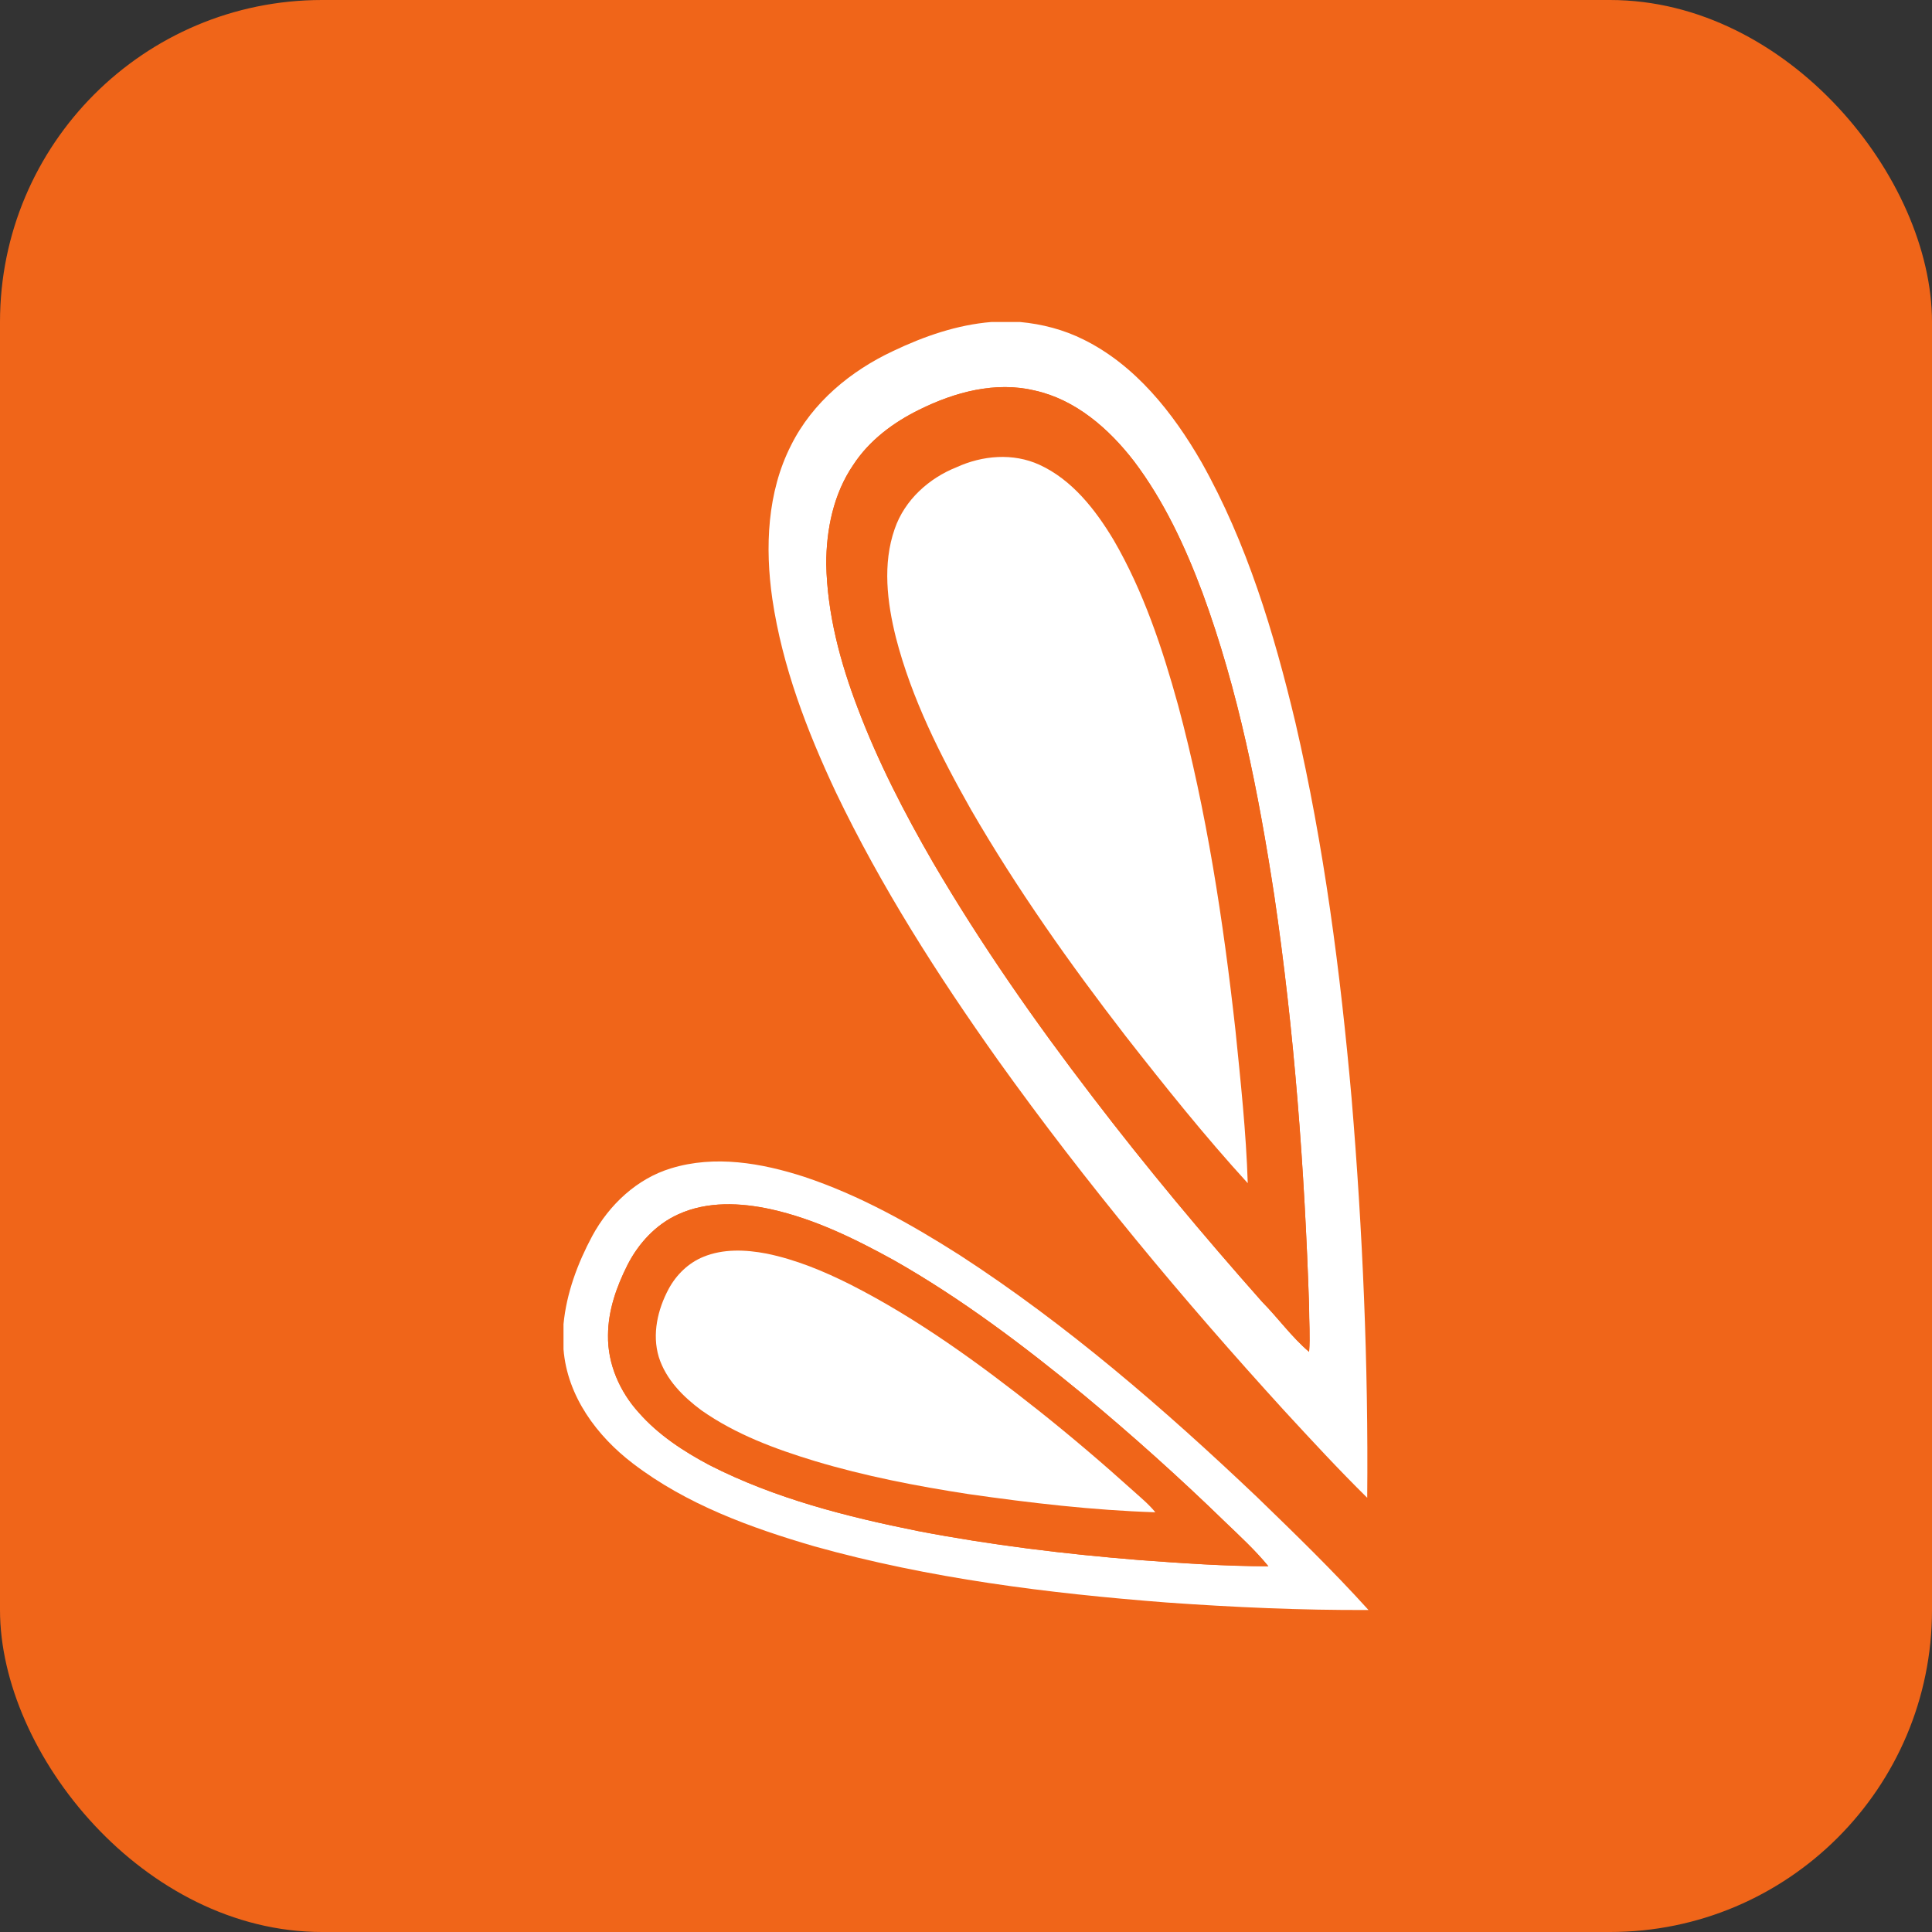
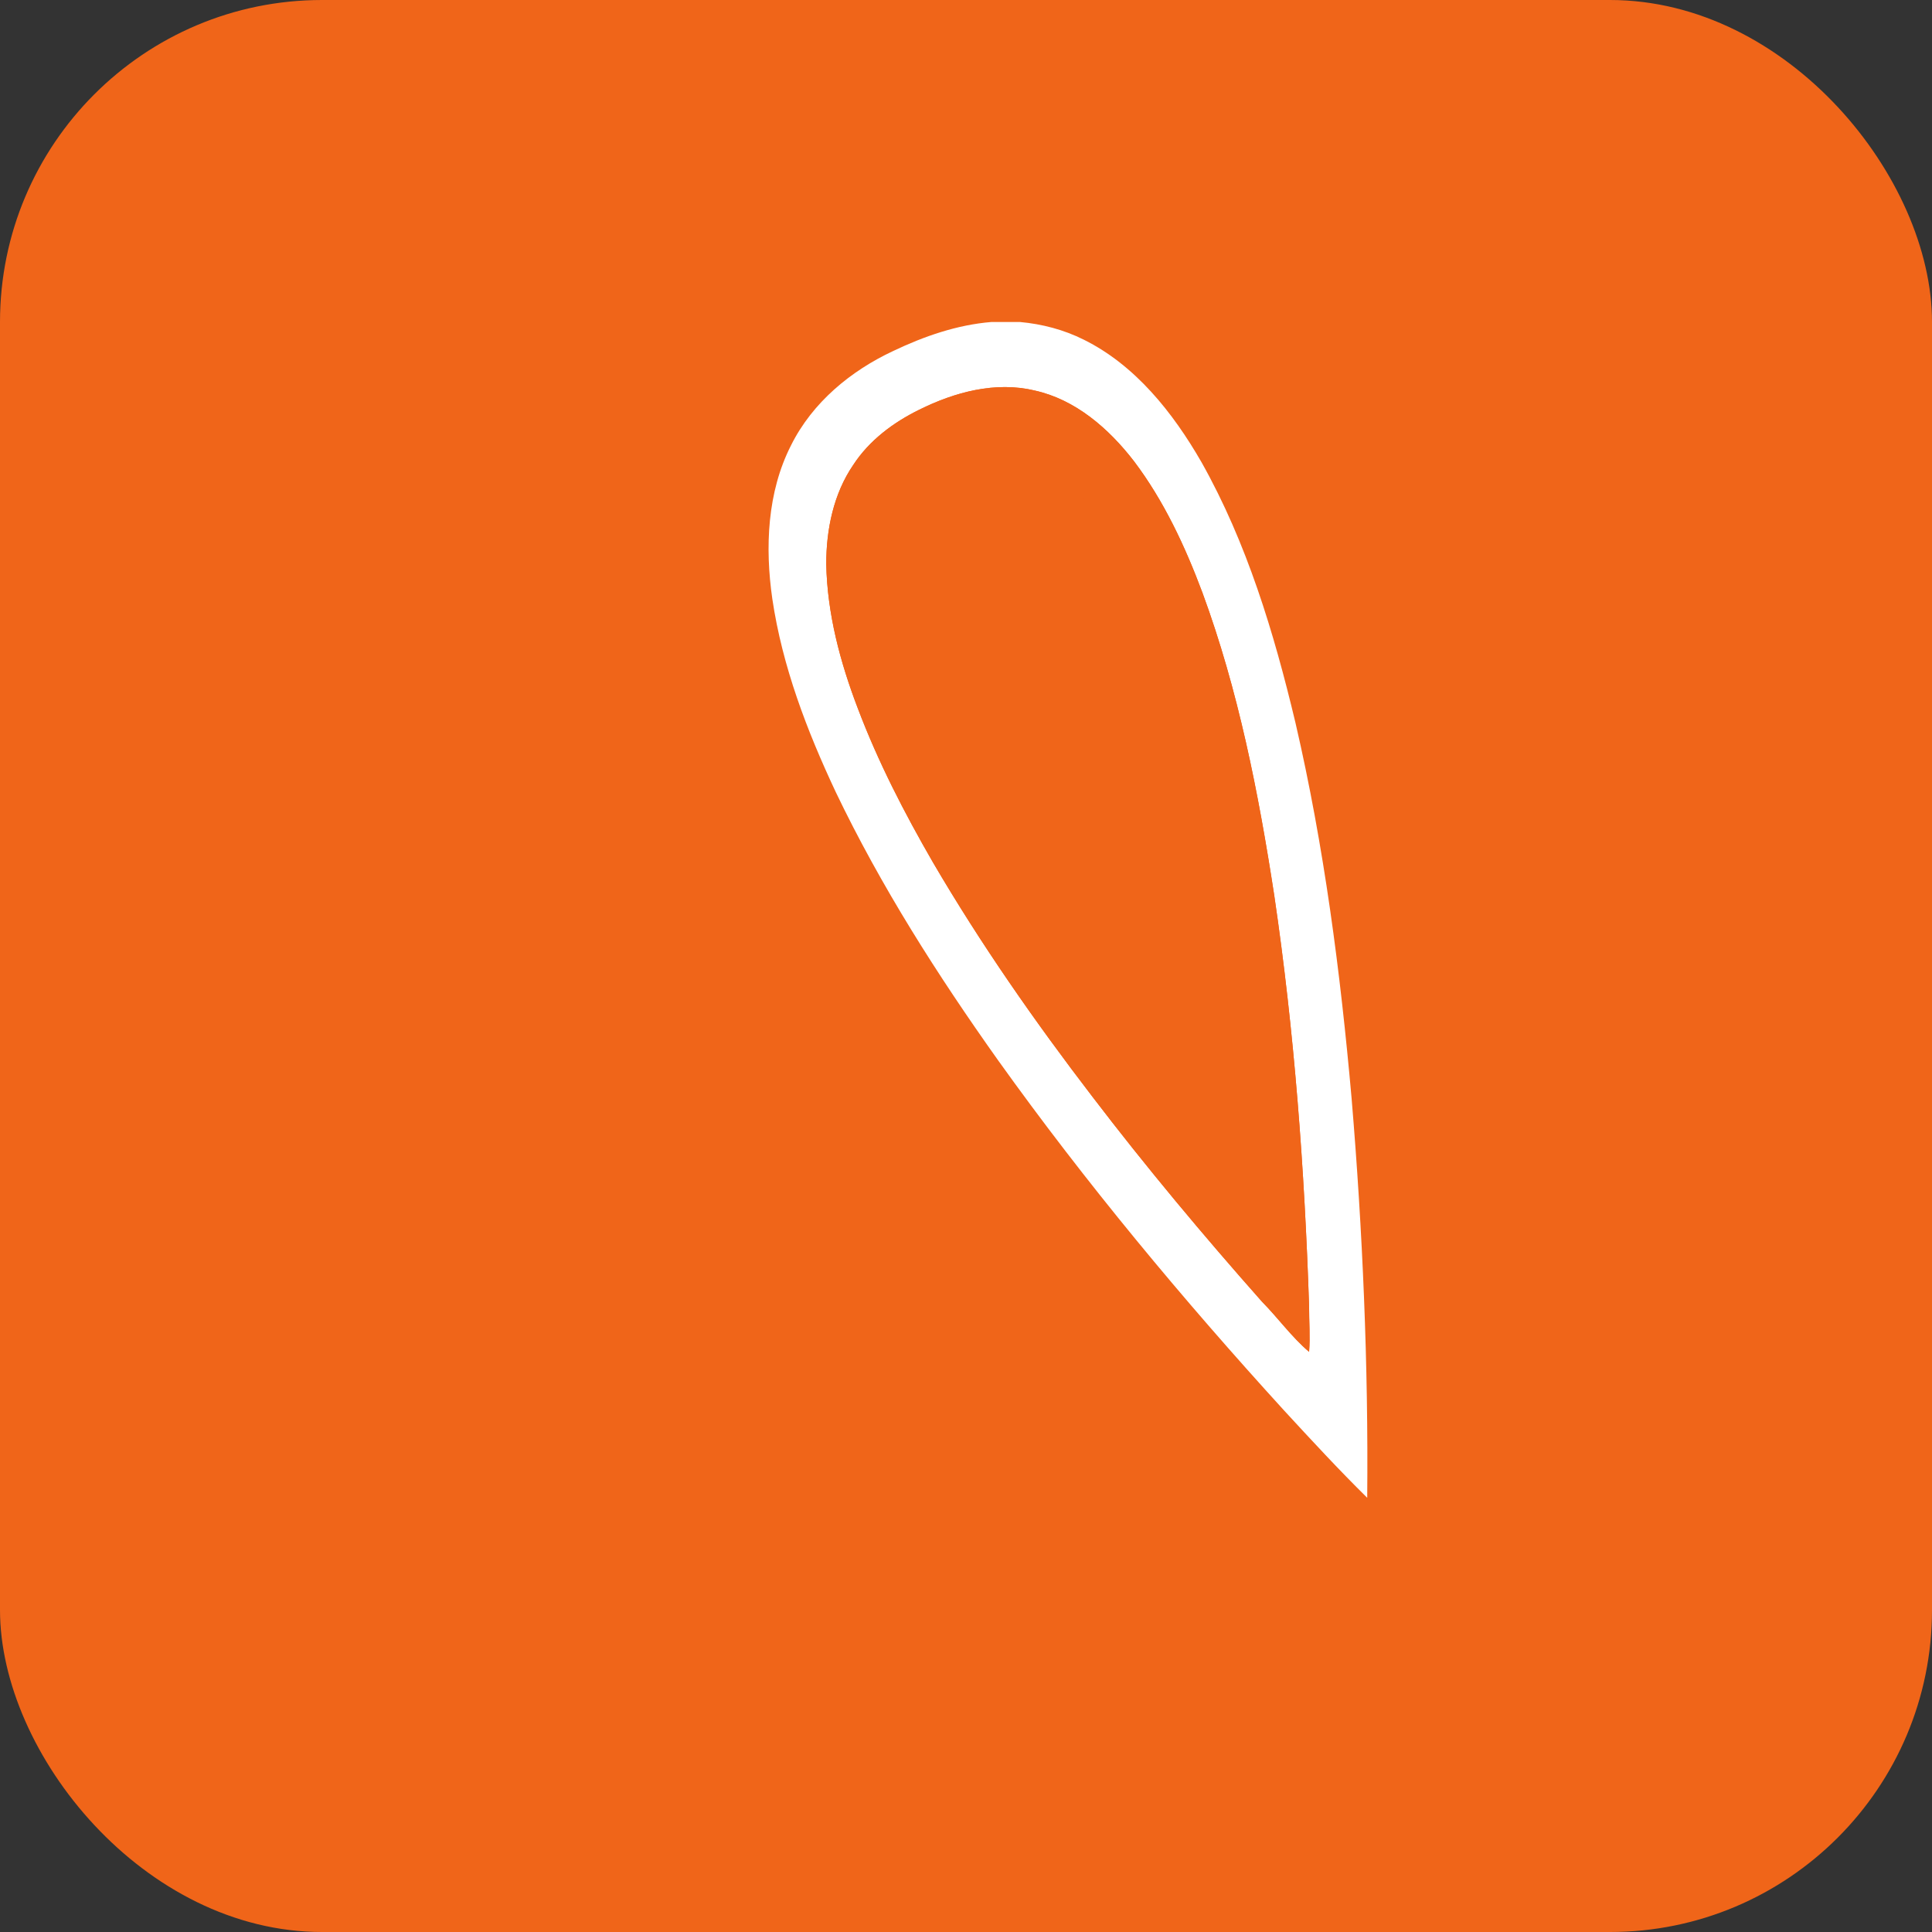
<svg xmlns="http://www.w3.org/2000/svg" width="24" height="24" viewBox="0 0 24 24" fill="none">
  <rect x="0" y="0" width="24" height="24" fill="#333333" stroke="none" />
  <rect width="24" height="24" rx="4" fill="#F06519" />
  <rect width="16" height="16" transform="translate(4 4)" fill="#F06519" />
  <path d="M12.315 4H12.671C12.944 4.025 13.214 4.095 13.462 4.219C14.101 4.535 14.569 5.122 14.925 5.741C15.489 6.742 15.826 7.86 16.093 8.98C16.448 10.511 16.651 12.076 16.79 13.644C16.928 15.294 16.999 16.95 16.984 18.606C16.629 18.256 16.29 17.889 15.951 17.521C14.692 16.14 13.491 14.699 12.399 13.172C11.648 12.115 10.945 11.015 10.381 9.837C10.024 9.077 9.718 8.279 9.594 7.439C9.502 6.8 9.53 6.115 9.826 5.533C10.093 4.996 10.572 4.605 11.096 4.36C11.482 4.176 11.89 4.035 12.315 4ZM11.418 5.09C11.099 5.247 10.799 5.469 10.599 5.776C10.355 6.133 10.263 6.577 10.264 7.008C10.276 7.624 10.437 8.227 10.655 8.797C10.907 9.464 11.234 10.097 11.588 10.71C12.183 11.728 12.857 12.693 13.57 13.623C14.24 14.501 14.948 15.347 15.678 16.172C15.878 16.374 16.045 16.61 16.262 16.793C16.277 16.605 16.261 16.416 16.262 16.228C16.206 14.521 16.079 12.815 15.829 11.126C15.634 9.85 15.383 8.574 14.938 7.365C14.722 6.787 14.458 6.221 14.088 5.731C13.773 5.322 13.359 4.963 12.854 4.852C12.367 4.734 11.86 4.871 11.418 5.09Z" fill="white" />
-   <path d="M8.334 14.514C8.878 14.346 9.46 14.447 9.991 14.619C10.676 14.847 11.313 15.204 11.924 15.593C13.252 16.455 14.46 17.5 15.614 18.596C16.086 19.053 16.558 19.511 17 20C16.164 20.004 15.328 19.966 14.494 19.907C13.021 19.793 11.545 19.609 10.116 19.209C9.325 18.978 8.529 18.69 7.861 18.179C7.418 17.841 7.046 17.347 7 16.76V16.45C7.037 16.063 7.176 15.692 7.357 15.354C7.569 14.963 7.915 14.641 8.334 14.514ZM8.423 15.086C8.15 15.21 7.933 15.443 7.795 15.714C7.659 15.984 7.554 16.279 7.553 16.588C7.547 16.944 7.7 17.289 7.933 17.546C8.178 17.826 8.492 18.03 8.814 18.201C9.629 18.616 10.518 18.842 11.406 19.02C12.312 19.194 13.229 19.305 14.148 19.379C14.683 19.419 15.219 19.457 15.756 19.457C15.592 19.257 15.402 19.082 15.217 18.905C14.652 18.356 14.066 17.83 13.461 17.328C12.715 16.715 11.942 16.131 11.105 15.656C10.621 15.389 10.119 15.143 9.58 15.023C9.2 14.94 8.786 14.919 8.423 15.086Z" fill="white" />
  <path d="M11.419 5.09C11.86 4.87 12.367 4.734 12.854 4.851C13.359 4.963 13.773 5.322 14.088 5.731C14.458 6.221 14.722 6.787 14.938 7.365C15.383 8.574 15.634 9.85 15.83 11.125C16.079 12.814 16.206 14.521 16.262 16.227C16.261 16.416 16.277 16.605 16.262 16.793C16.046 16.609 15.878 16.373 15.679 16.171C14.948 15.347 14.24 14.501 13.57 13.623C12.857 12.693 12.183 11.727 11.588 10.71C11.234 10.097 10.907 9.464 10.655 8.796C10.438 8.227 10.276 7.624 10.264 7.007C10.264 6.577 10.355 6.132 10.599 5.776C10.799 5.469 11.099 5.247 11.419 5.09ZM11.883 5.804C11.542 5.939 11.238 6.208 11.114 6.571C10.962 7.005 11.02 7.481 11.129 7.919C11.325 8.68 11.681 9.383 12.063 10.059C12.632 11.044 13.29 11.972 13.981 12.868C14.47 13.492 14.966 14.114 15.499 14.698C15.479 14.062 15.411 13.428 15.347 12.796C15.196 11.436 14.989 10.079 14.634 8.76C14.439 8.051 14.204 7.345 13.835 6.71C13.606 6.329 13.316 5.958 12.911 5.773C12.584 5.623 12.204 5.657 11.883 5.804Z" fill="#F06519" />
-   <path d="M8.423 15.086C8.786 14.919 9.2 14.939 9.58 15.022C10.119 15.142 10.621 15.388 11.105 15.655C11.942 16.13 12.715 16.714 13.461 17.327C14.066 17.83 14.652 18.355 15.217 18.904C15.402 19.082 15.592 19.256 15.756 19.456C15.219 19.456 14.683 19.418 14.148 19.379C13.229 19.305 12.312 19.193 11.405 19.019C10.518 18.841 9.629 18.616 8.814 18.2C8.492 18.029 8.178 17.825 7.933 17.545C7.7 17.288 7.547 16.943 7.553 16.587C7.554 16.279 7.659 15.983 7.795 15.713C7.933 15.442 8.15 15.209 8.423 15.086ZM8.737 15.612C8.553 15.688 8.401 15.834 8.306 16.011C8.17 16.265 8.097 16.573 8.184 16.857C8.273 17.138 8.487 17.352 8.714 17.518C9.139 17.818 9.63 17.999 10.12 18.148C10.745 18.336 11.386 18.459 12.03 18.558C12.8 18.669 13.575 18.76 14.352 18.785C14.272 18.686 14.174 18.606 14.081 18.522C13.697 18.176 13.304 17.841 12.9 17.52C12.164 16.937 11.4 16.381 10.566 15.957C10.232 15.789 9.884 15.645 9.519 15.571C9.261 15.522 8.985 15.51 8.737 15.612Z" fill="#F06519" />
-   <path d="M11.883 5.804C12.204 5.657 12.584 5.624 12.911 5.773C13.316 5.958 13.607 6.329 13.835 6.71C14.204 7.345 14.439 8.051 14.635 8.761C14.989 10.08 15.196 11.437 15.347 12.796C15.411 13.429 15.48 14.063 15.5 14.698C14.966 14.114 14.47 13.493 13.981 12.868C13.29 11.972 12.633 11.044 12.063 10.059C11.681 9.383 11.325 8.68 11.129 7.919C11.02 7.482 10.962 7.005 11.114 6.571C11.238 6.209 11.542 5.939 11.883 5.804Z" fill="white" />
-   <path d="M8.737 15.613C8.985 15.511 9.261 15.523 9.52 15.572C9.884 15.646 10.232 15.79 10.566 15.958C11.4 16.382 12.164 16.938 12.9 17.521C13.304 17.842 13.697 18.177 14.081 18.523C14.174 18.607 14.272 18.687 14.352 18.786C13.575 18.761 12.8 18.67 12.03 18.56C11.387 18.461 10.745 18.337 10.12 18.149C9.63 18 9.14 17.819 8.714 17.52C8.488 17.353 8.273 17.139 8.184 16.858C8.098 16.574 8.17 16.266 8.306 16.012C8.402 15.834 8.553 15.688 8.737 15.613Z" fill="white" />
</svg>